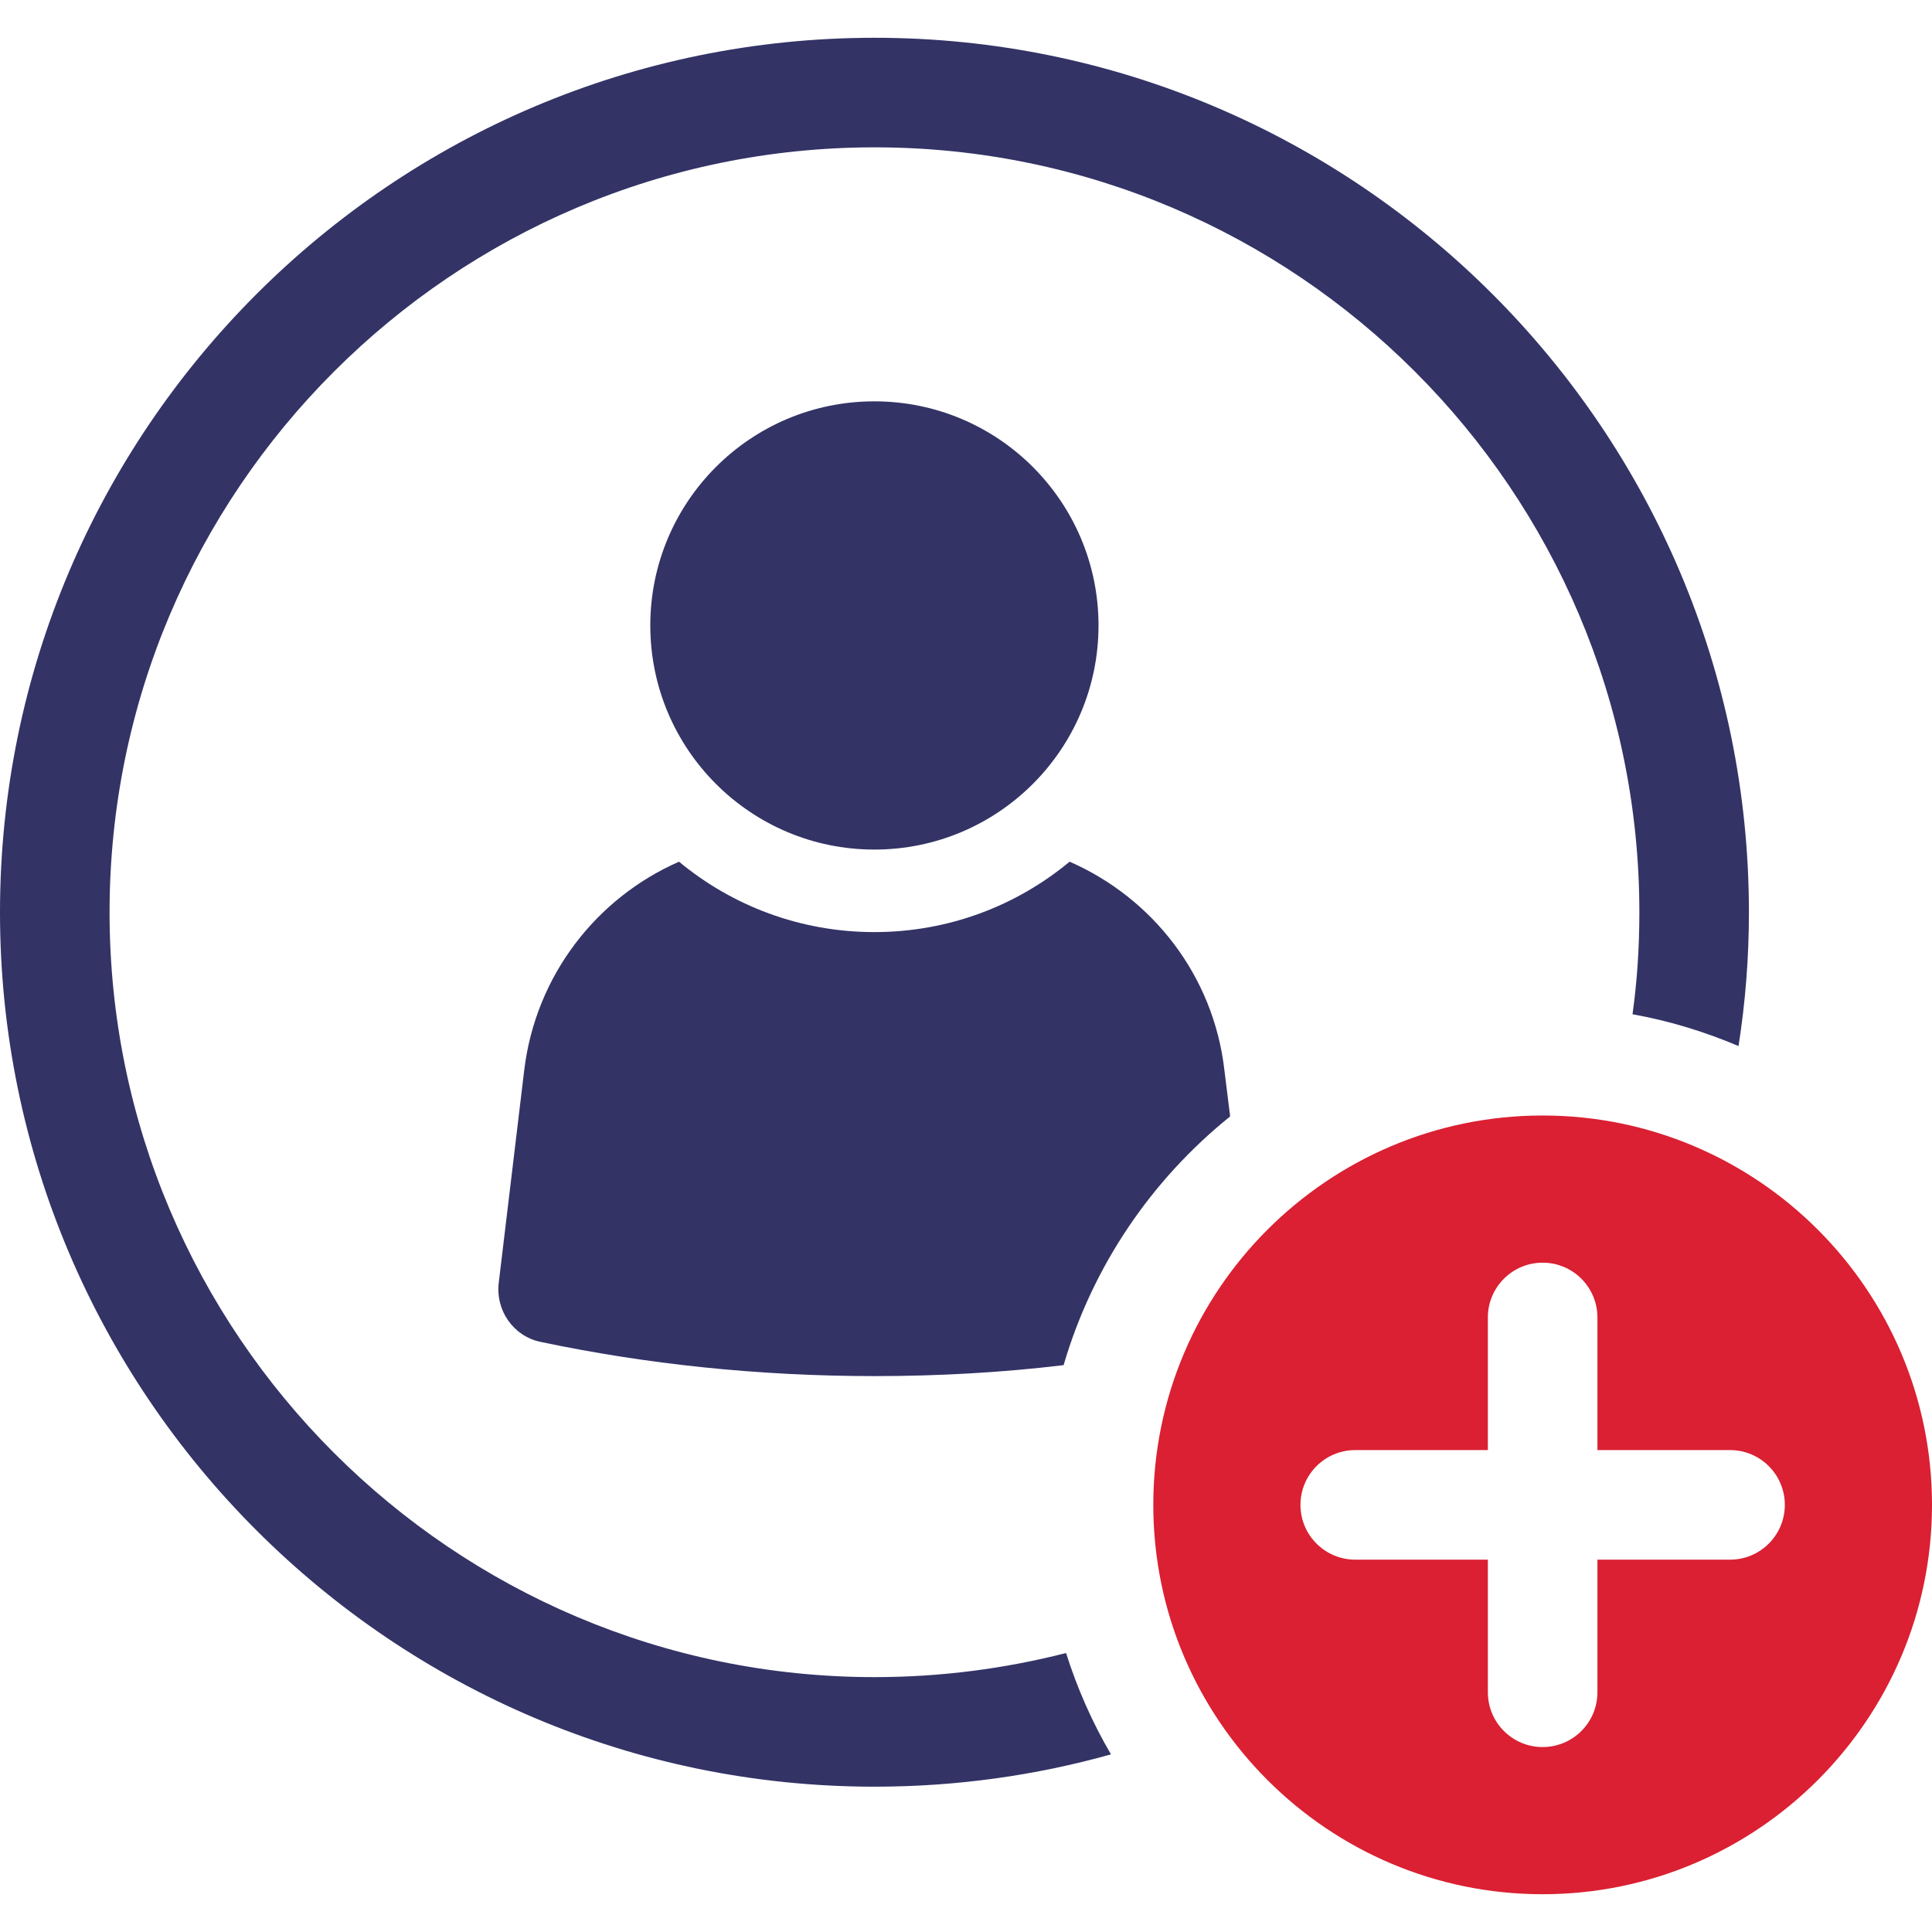
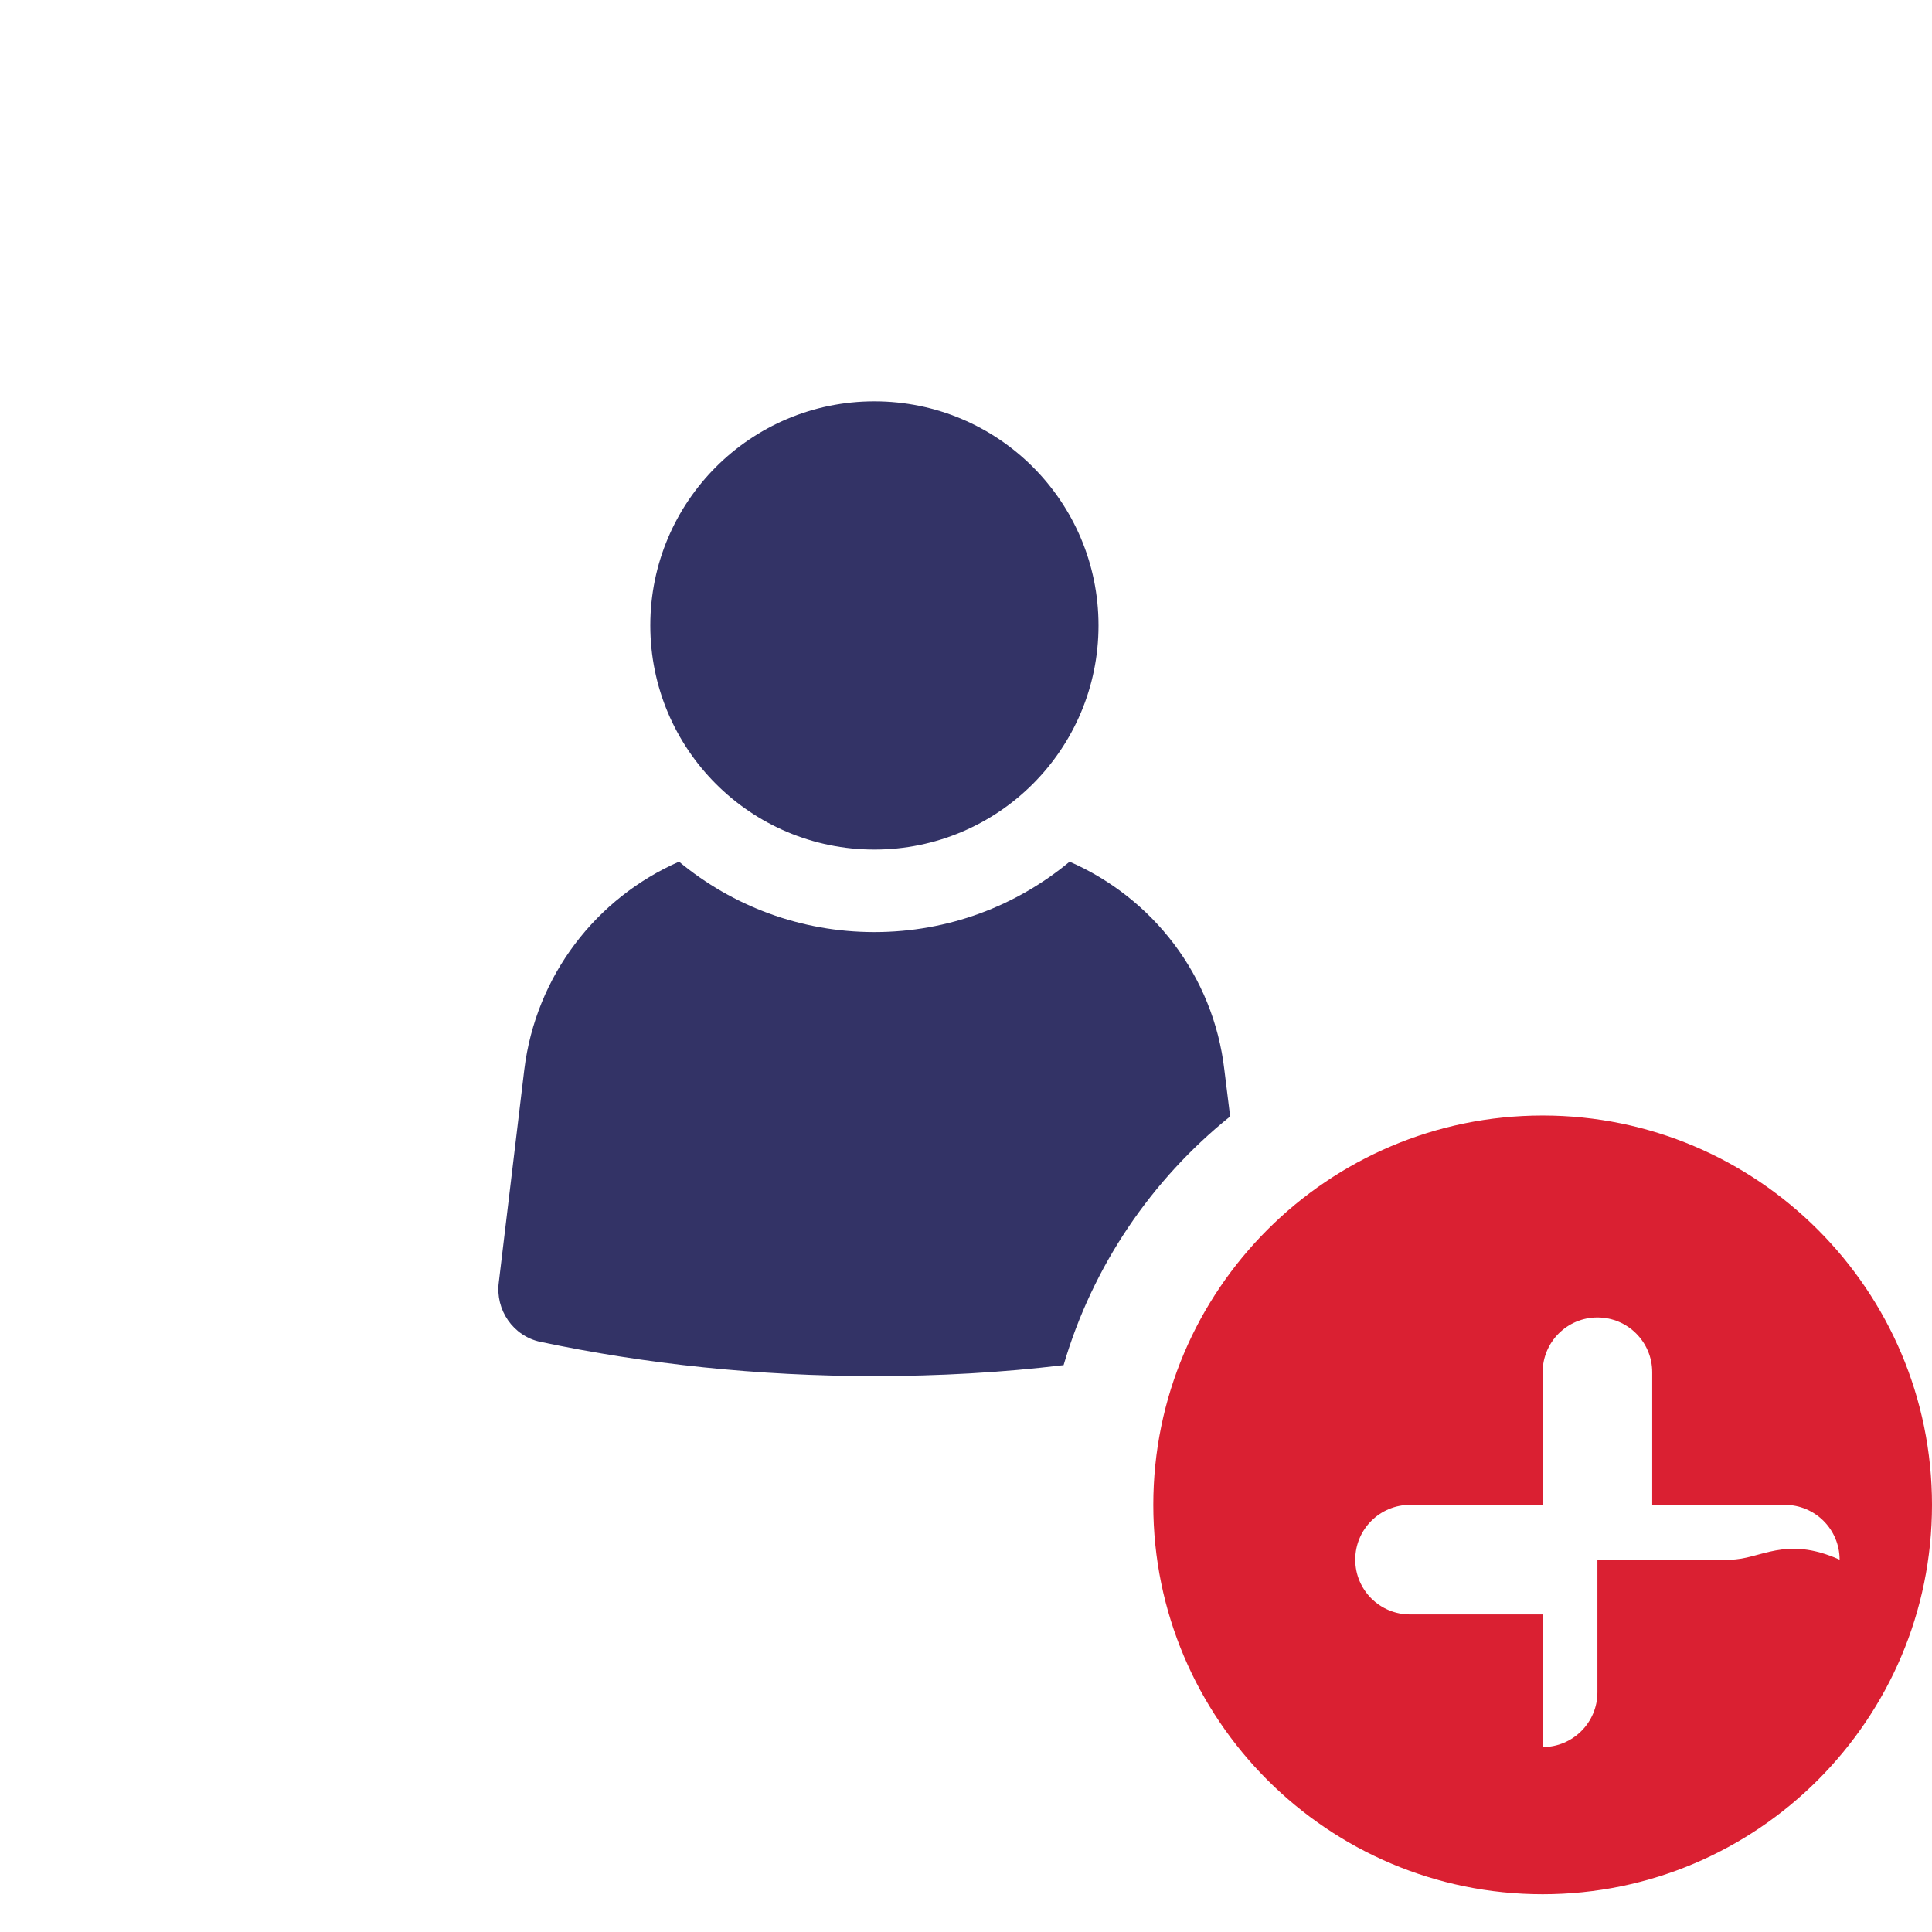
<svg xmlns="http://www.w3.org/2000/svg" version="1.1" id="Warstwa_1" x="0px" y="0px" width="300px" height="300px" viewBox="0 0 300 300" enable-background="new 0 0 300 300" xml:space="preserve">
  <g>
    <g>
      <path fill="#333366" d="M191.015,173.359c-12.207,9.824-21.352,23.223-25.86,38.619c-9.527,1.148-19.353,1.701-29.348,1.701    c-18.161,0-35.557-1.871-51.89-5.316c-4.253-0.893-7.018-4.977-6.465-9.23l3.955-33.004c1.787-14.674,11.229-26.71,24.031-32.326    c8.251,6.848,18.842,10.932,30.326,10.932c11.526,0,22.074-4.084,30.325-10.932c12.846,5.615,22.33,17.652,24.031,32.326    L191.015,173.359z" />
      <g>
        <path fill="#333366" d="M135.772,62.32c-19.215,0-34.794,15.581-34.794,34.797c0,19.219,15.579,34.804,34.794,34.804     c19.223,0,34.804-15.585,34.804-34.804C170.575,77.901,154.994,62.32,135.772,62.32z" />
      </g>
    </g>
-     <path fill="#333366" d="M135.807,5.866C60.907,5.866,0,66.772,0,141.672c0,74.857,60.907,135.763,135.807,135.763   c12.718,0,25.01-1.742,36.706-5.018c-2.892-4.934-5.231-10.209-6.976-15.738c-9.484,2.426-19.479,3.744-29.73,3.744   c-65.5,0-118.794-53.295-118.794-118.751c0-65.5,53.294-118.794,118.794-118.794c65.458,0,118.752,53.294,118.752,118.794   c0,5.358-0.341,10.675-1.063,15.822c5.741,1.021,11.228,2.723,16.46,4.934c1.063-6.762,1.616-13.695,1.616-20.755   C271.572,66.772,210.664,5.866,135.807,5.866z" />
-     <path fill="#DA2032" d="M239.541,173.215c-33.337,0-60.458,27.123-60.458,60.461c0,33.336,27.121,60.459,60.458,60.459   c33.336,0,60.459-27.123,60.459-60.459C300,200.338,272.877,173.215,239.541,173.215z M268.641,242.182h-20.594v20.594   c0,4.697-3.809,8.506-8.506,8.506c-4.698,0-8.507-3.809-8.507-8.506v-20.594h-20.592c-4.697,0-8.507-3.809-8.507-8.506   c0-4.699,3.81-8.508,8.507-8.508h20.592v-20.594c0-4.697,3.809-8.506,8.507-8.506c4.697,0,8.506,3.809,8.506,8.506v20.594h20.594   c4.697,0,8.506,3.809,8.506,8.508C277.147,238.373,273.338,242.182,268.641,242.182z" />
+     <path fill="#DA2032" d="M239.541,173.215c-33.337,0-60.458,27.123-60.458,60.461c0,33.336,27.121,60.459,60.458,60.459   c33.336,0,60.459-27.123,60.459-60.459C300,200.338,272.877,173.215,239.541,173.215z M268.641,242.182h-20.594v20.594   c0,4.697-3.809,8.506-8.506,8.506v-20.594h-20.592c-4.697,0-8.507-3.809-8.507-8.506   c0-4.699,3.81-8.508,8.507-8.508h20.592v-20.594c0-4.697,3.809-8.506,8.507-8.506c4.697,0,8.506,3.809,8.506,8.506v20.594h20.594   c4.697,0,8.506,3.809,8.506,8.508C277.147,238.373,273.338,242.182,268.641,242.182z" />
  </g>
</svg>